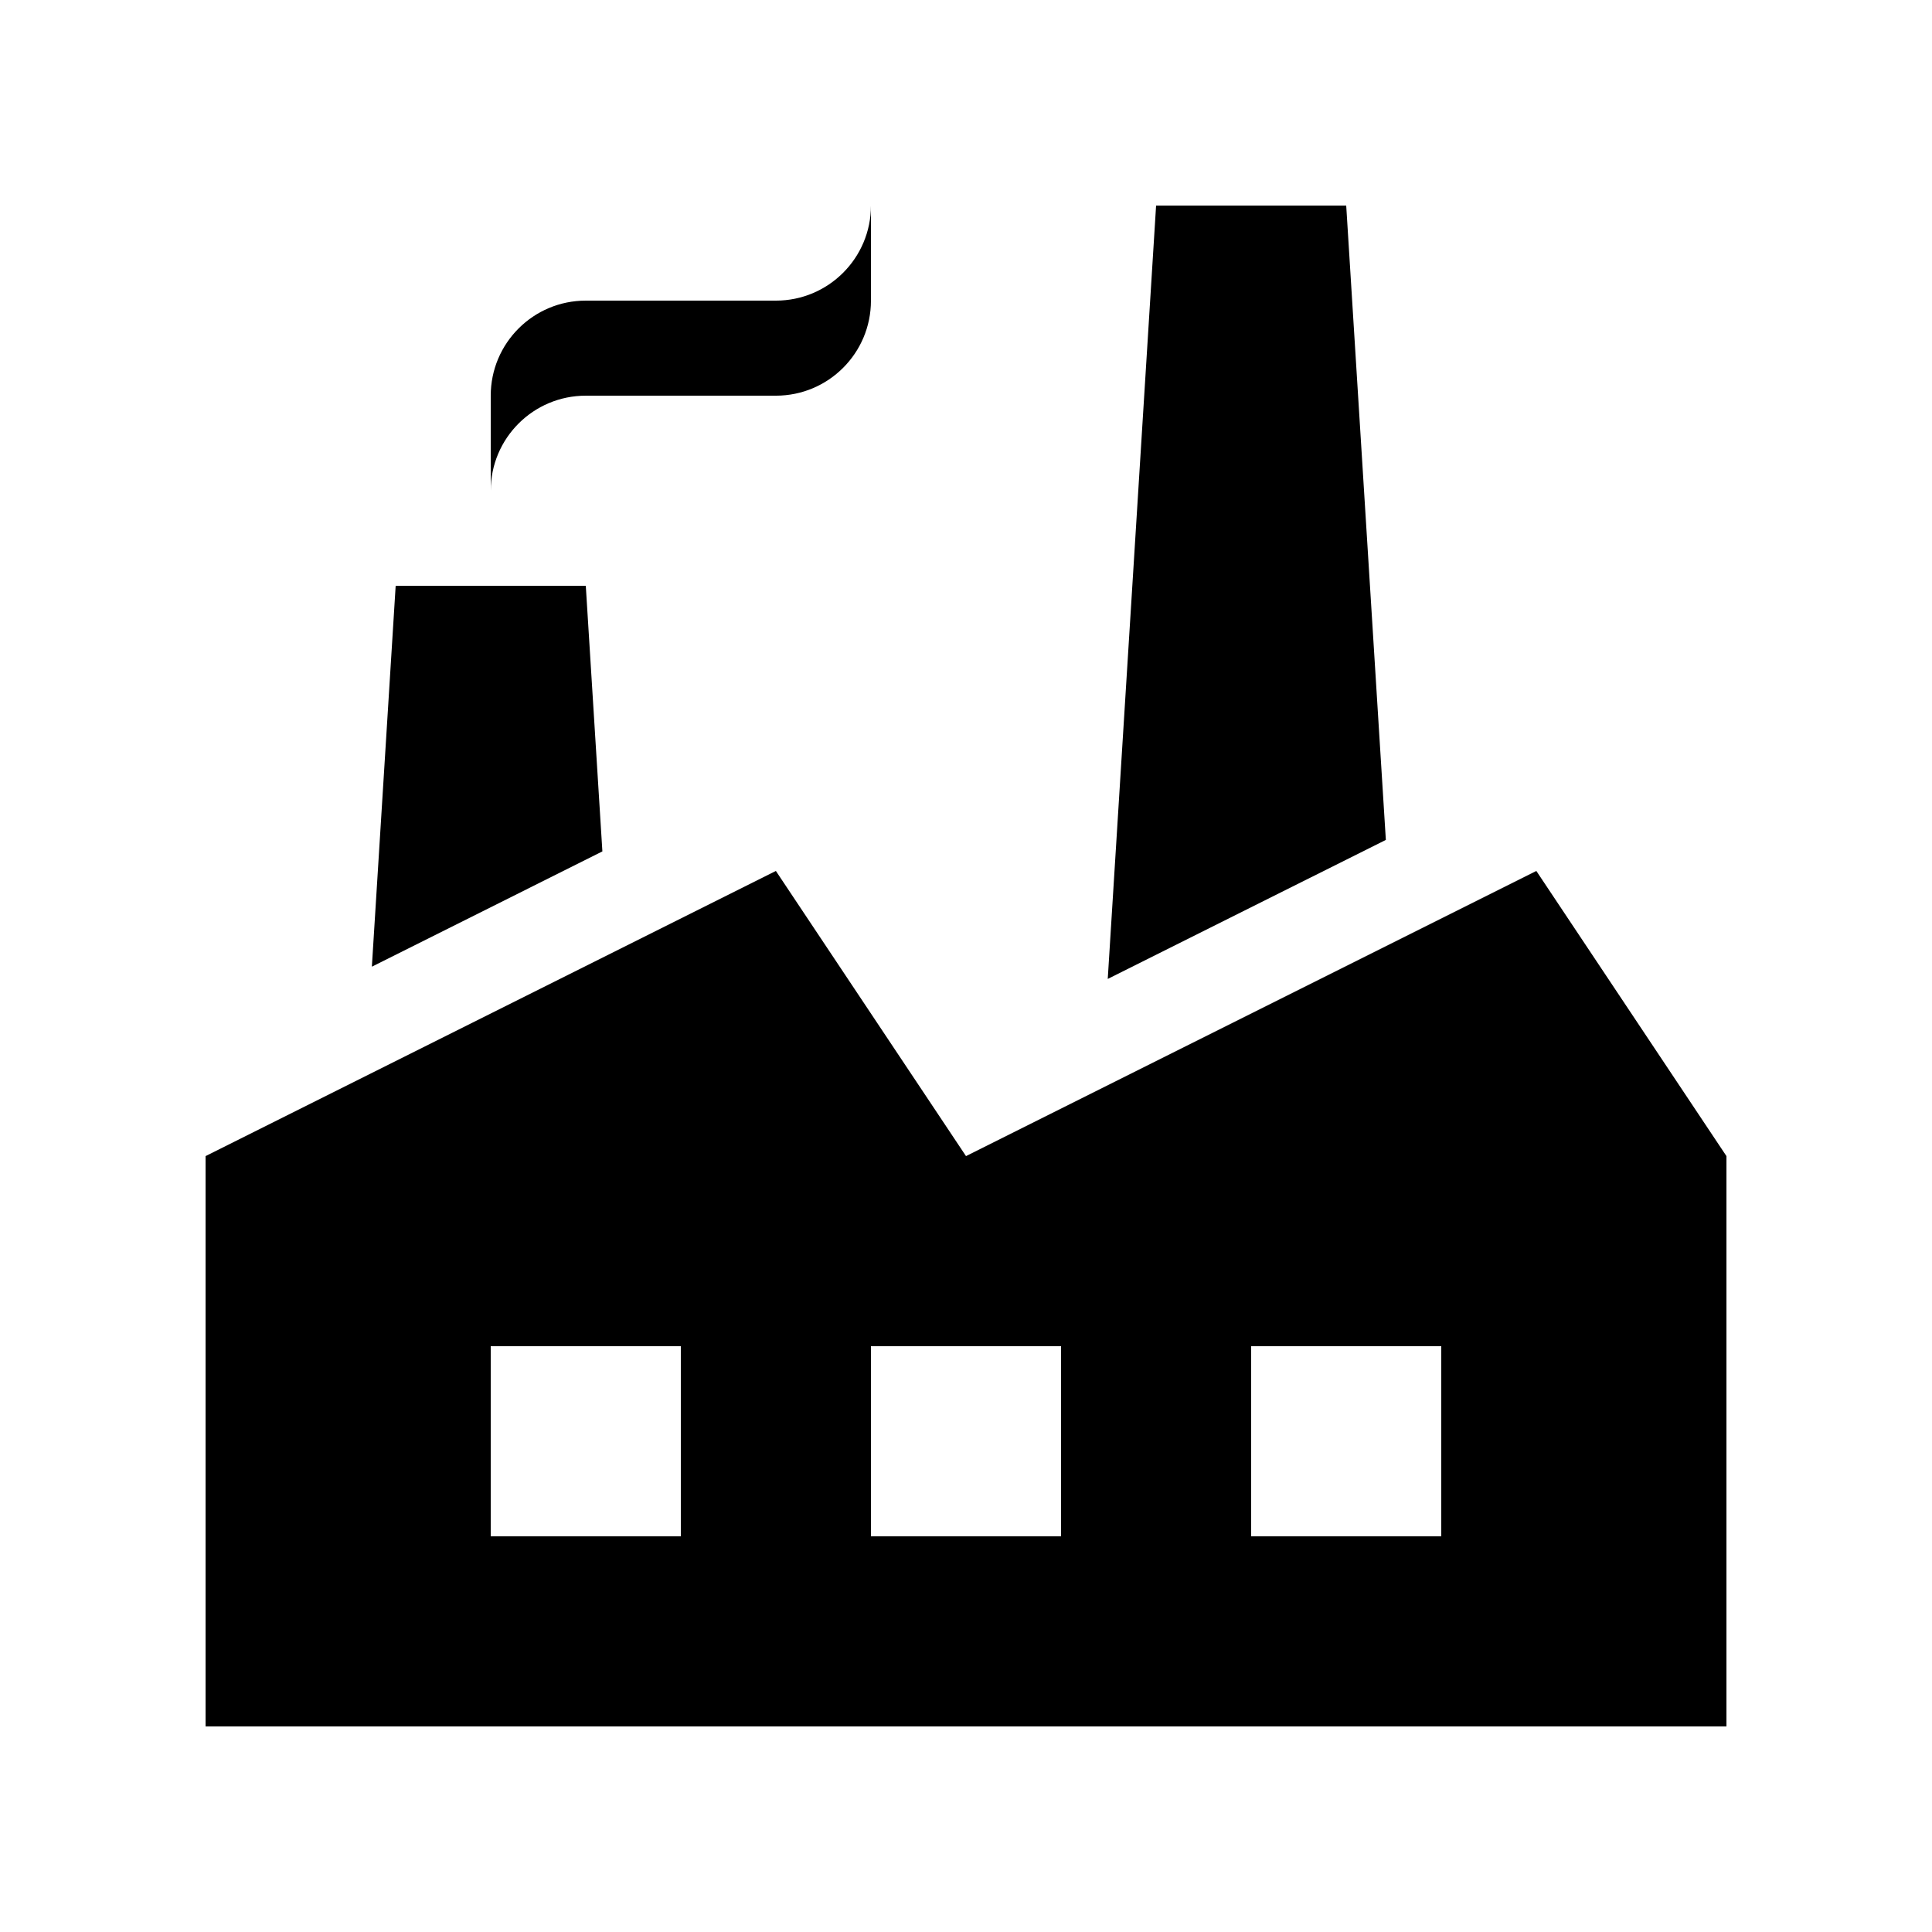
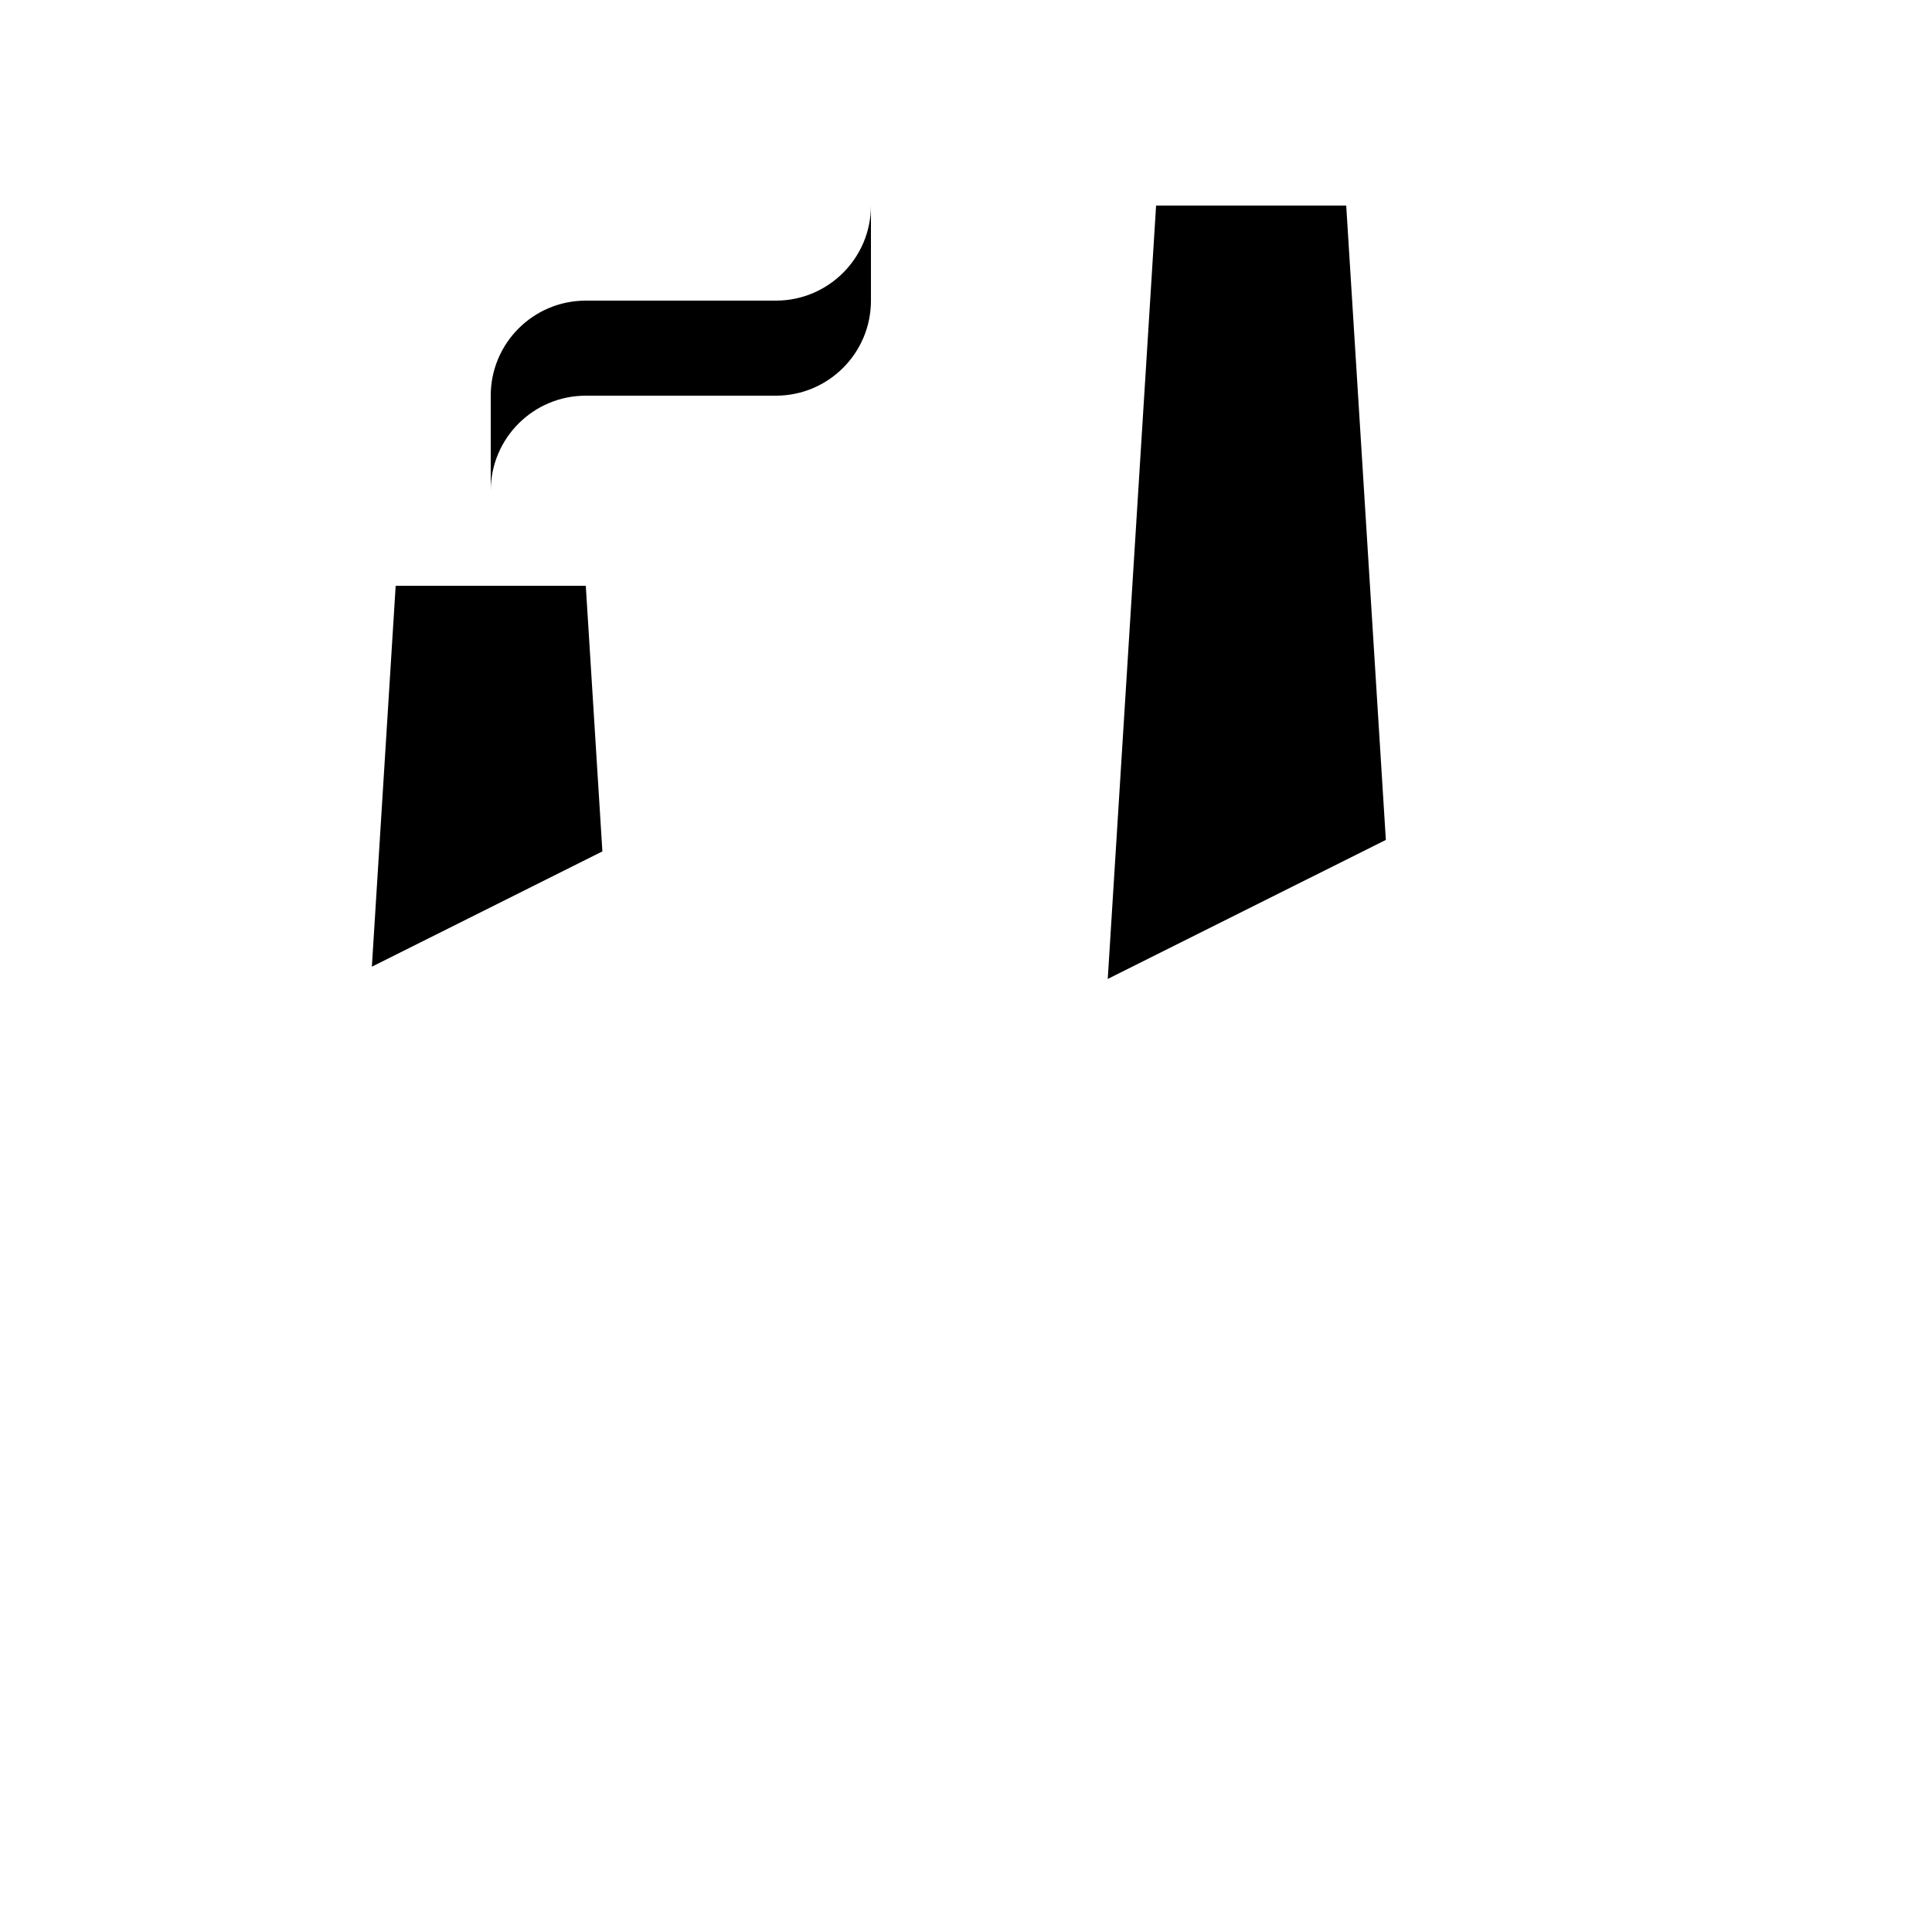
<svg xmlns="http://www.w3.org/2000/svg" fill="#000000" width="800px" height="800px" version="1.1" viewBox="144 144 512 512">
  <g>
    <path d="m299.24 299.24h-50.383l-6.309 100.94 61.09-30.547z" />
    <path d="m500.76 198.48h-50.383l-12.812 204.95 73.699-36.848z" />
-     <path d="m400 450.38-50.383-75.57-151.14 75.57v151.14h403.05v-151.14l-50.383-75.57zm-75.574 100.76h-50.379v-50.379h50.379zm50.383 0v-50.379h50.379v50.379zm151.14 0h-50.379v-50.379h50.379z" />
    <path d="m299.24 248.86h50.379c13.91 0 25.191-11.281 25.191-25.191v-25.188c0 13.91-11.281 25.188-25.191 25.188h-50.379c-13.91 0-25.191 11.281-25.191 25.191v25.191c0-13.91 11.281-25.191 25.191-25.191z" />
  </g>
</svg>